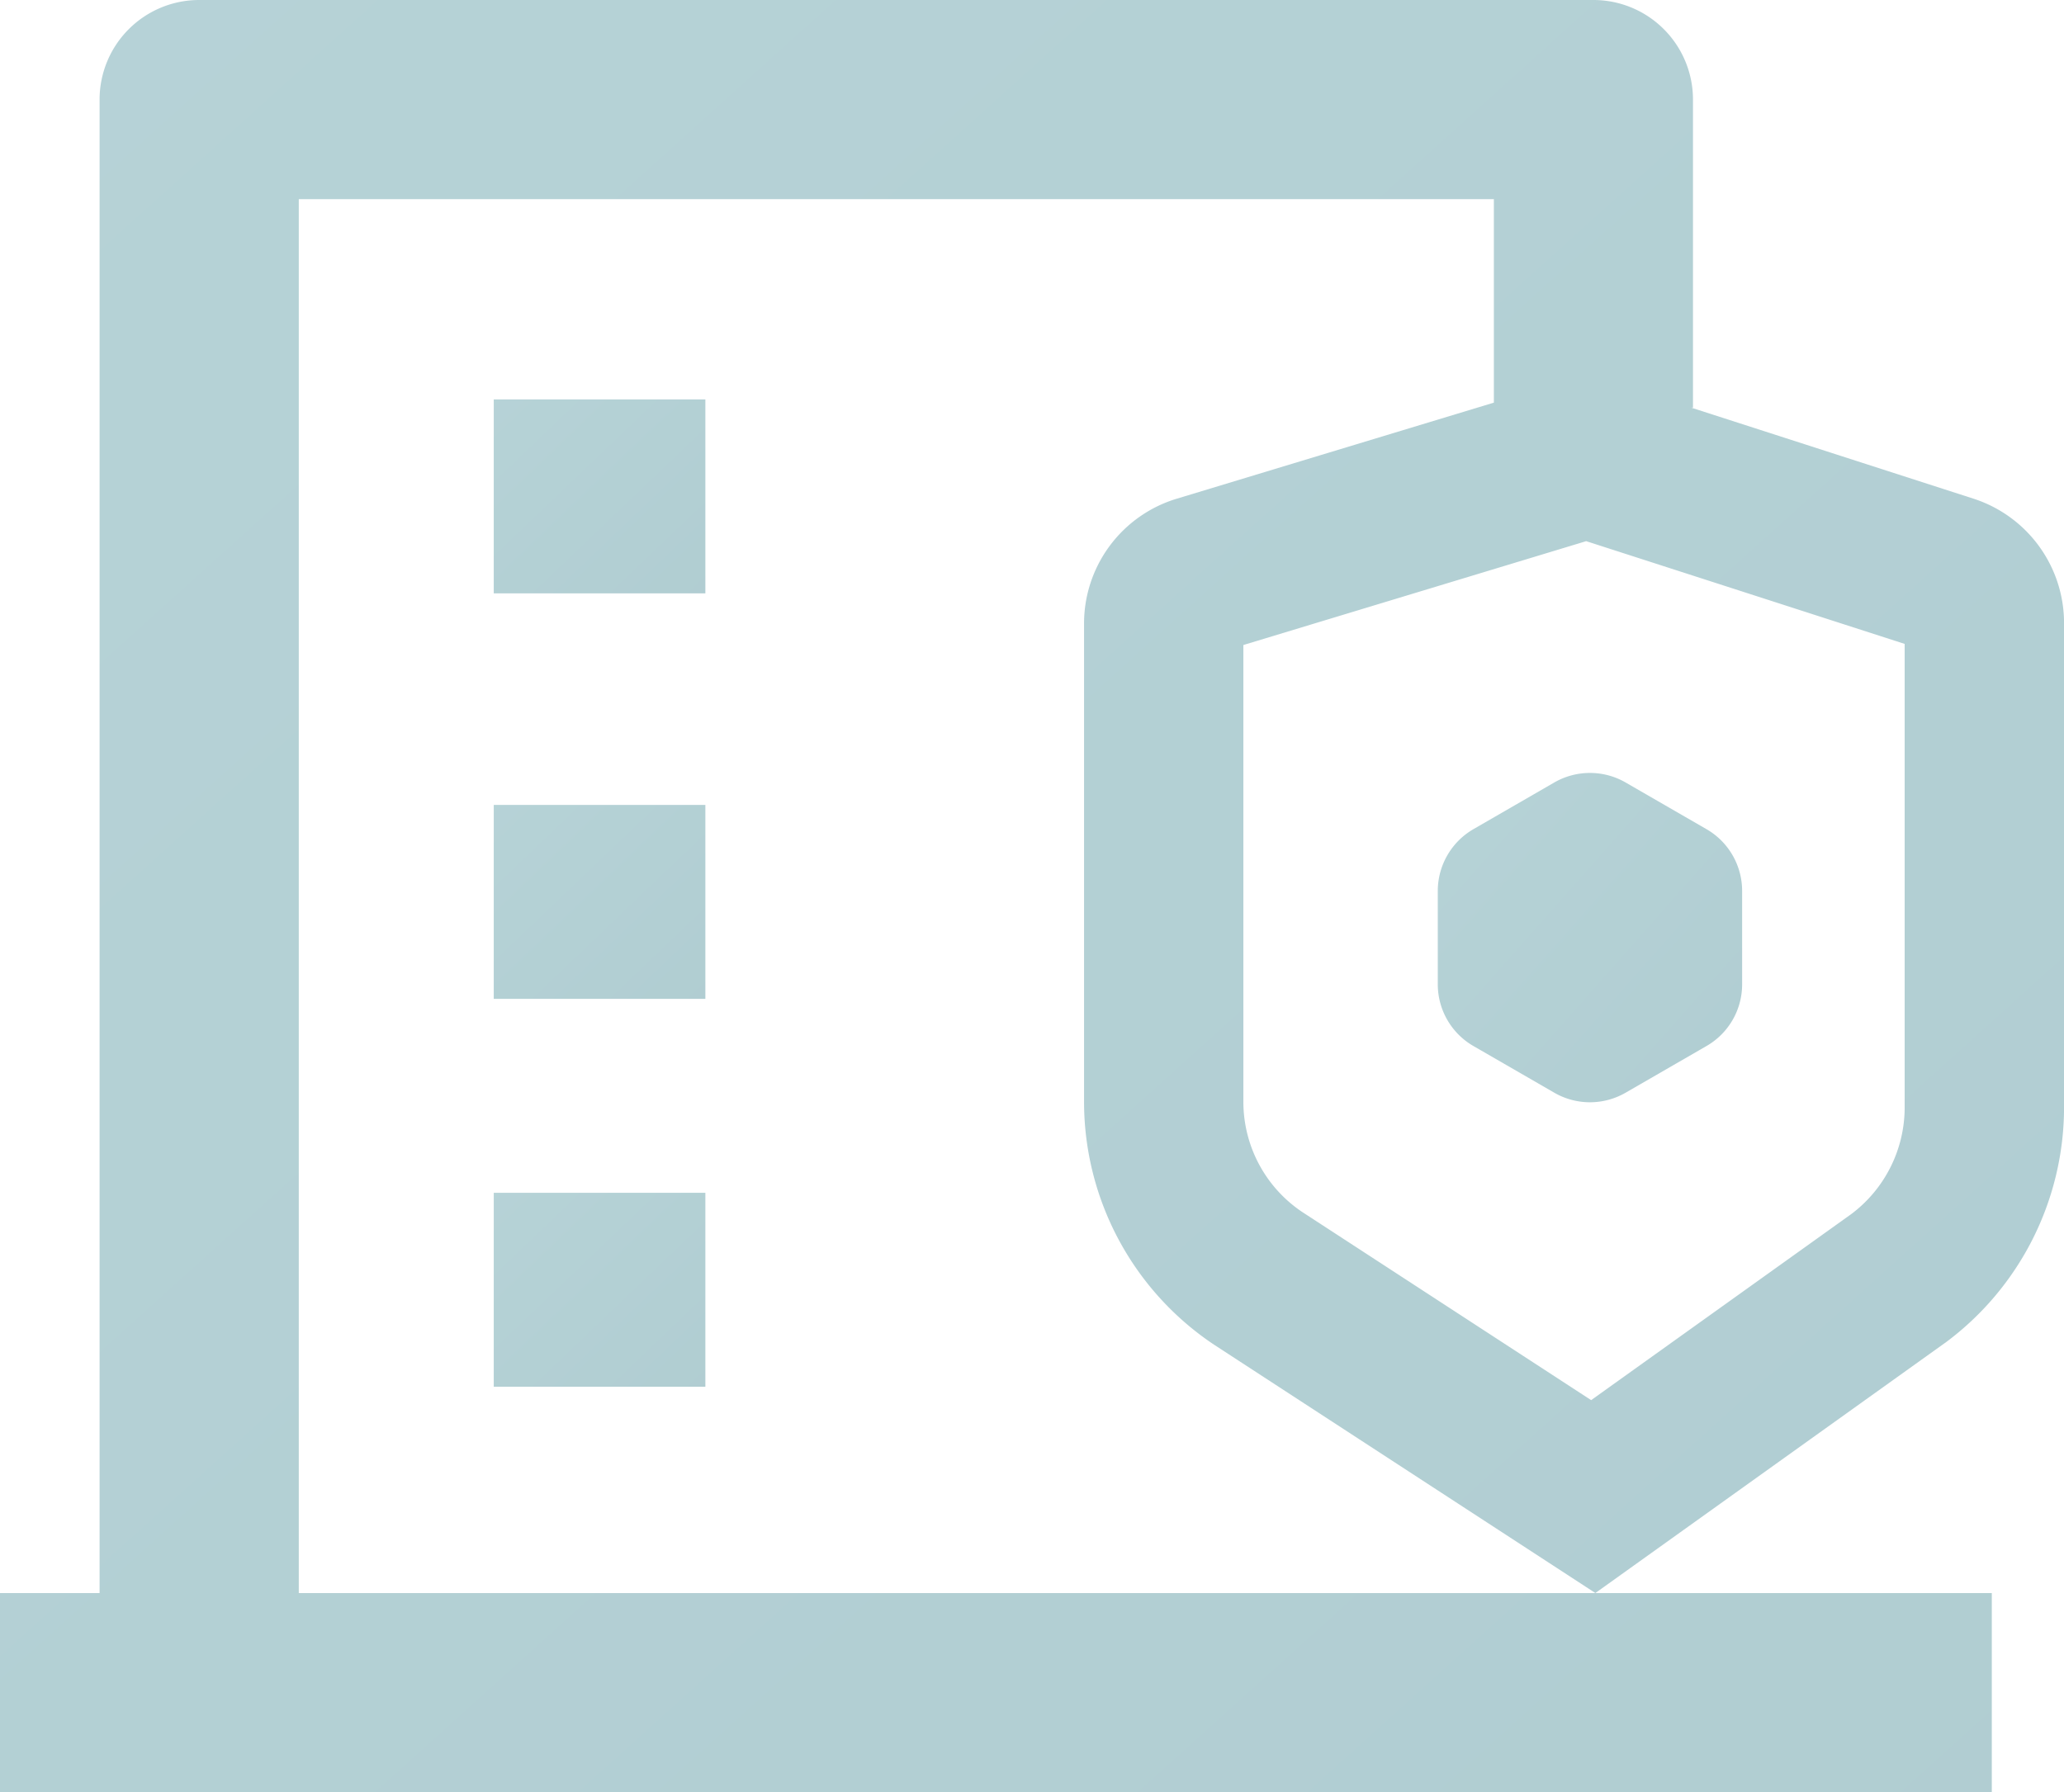
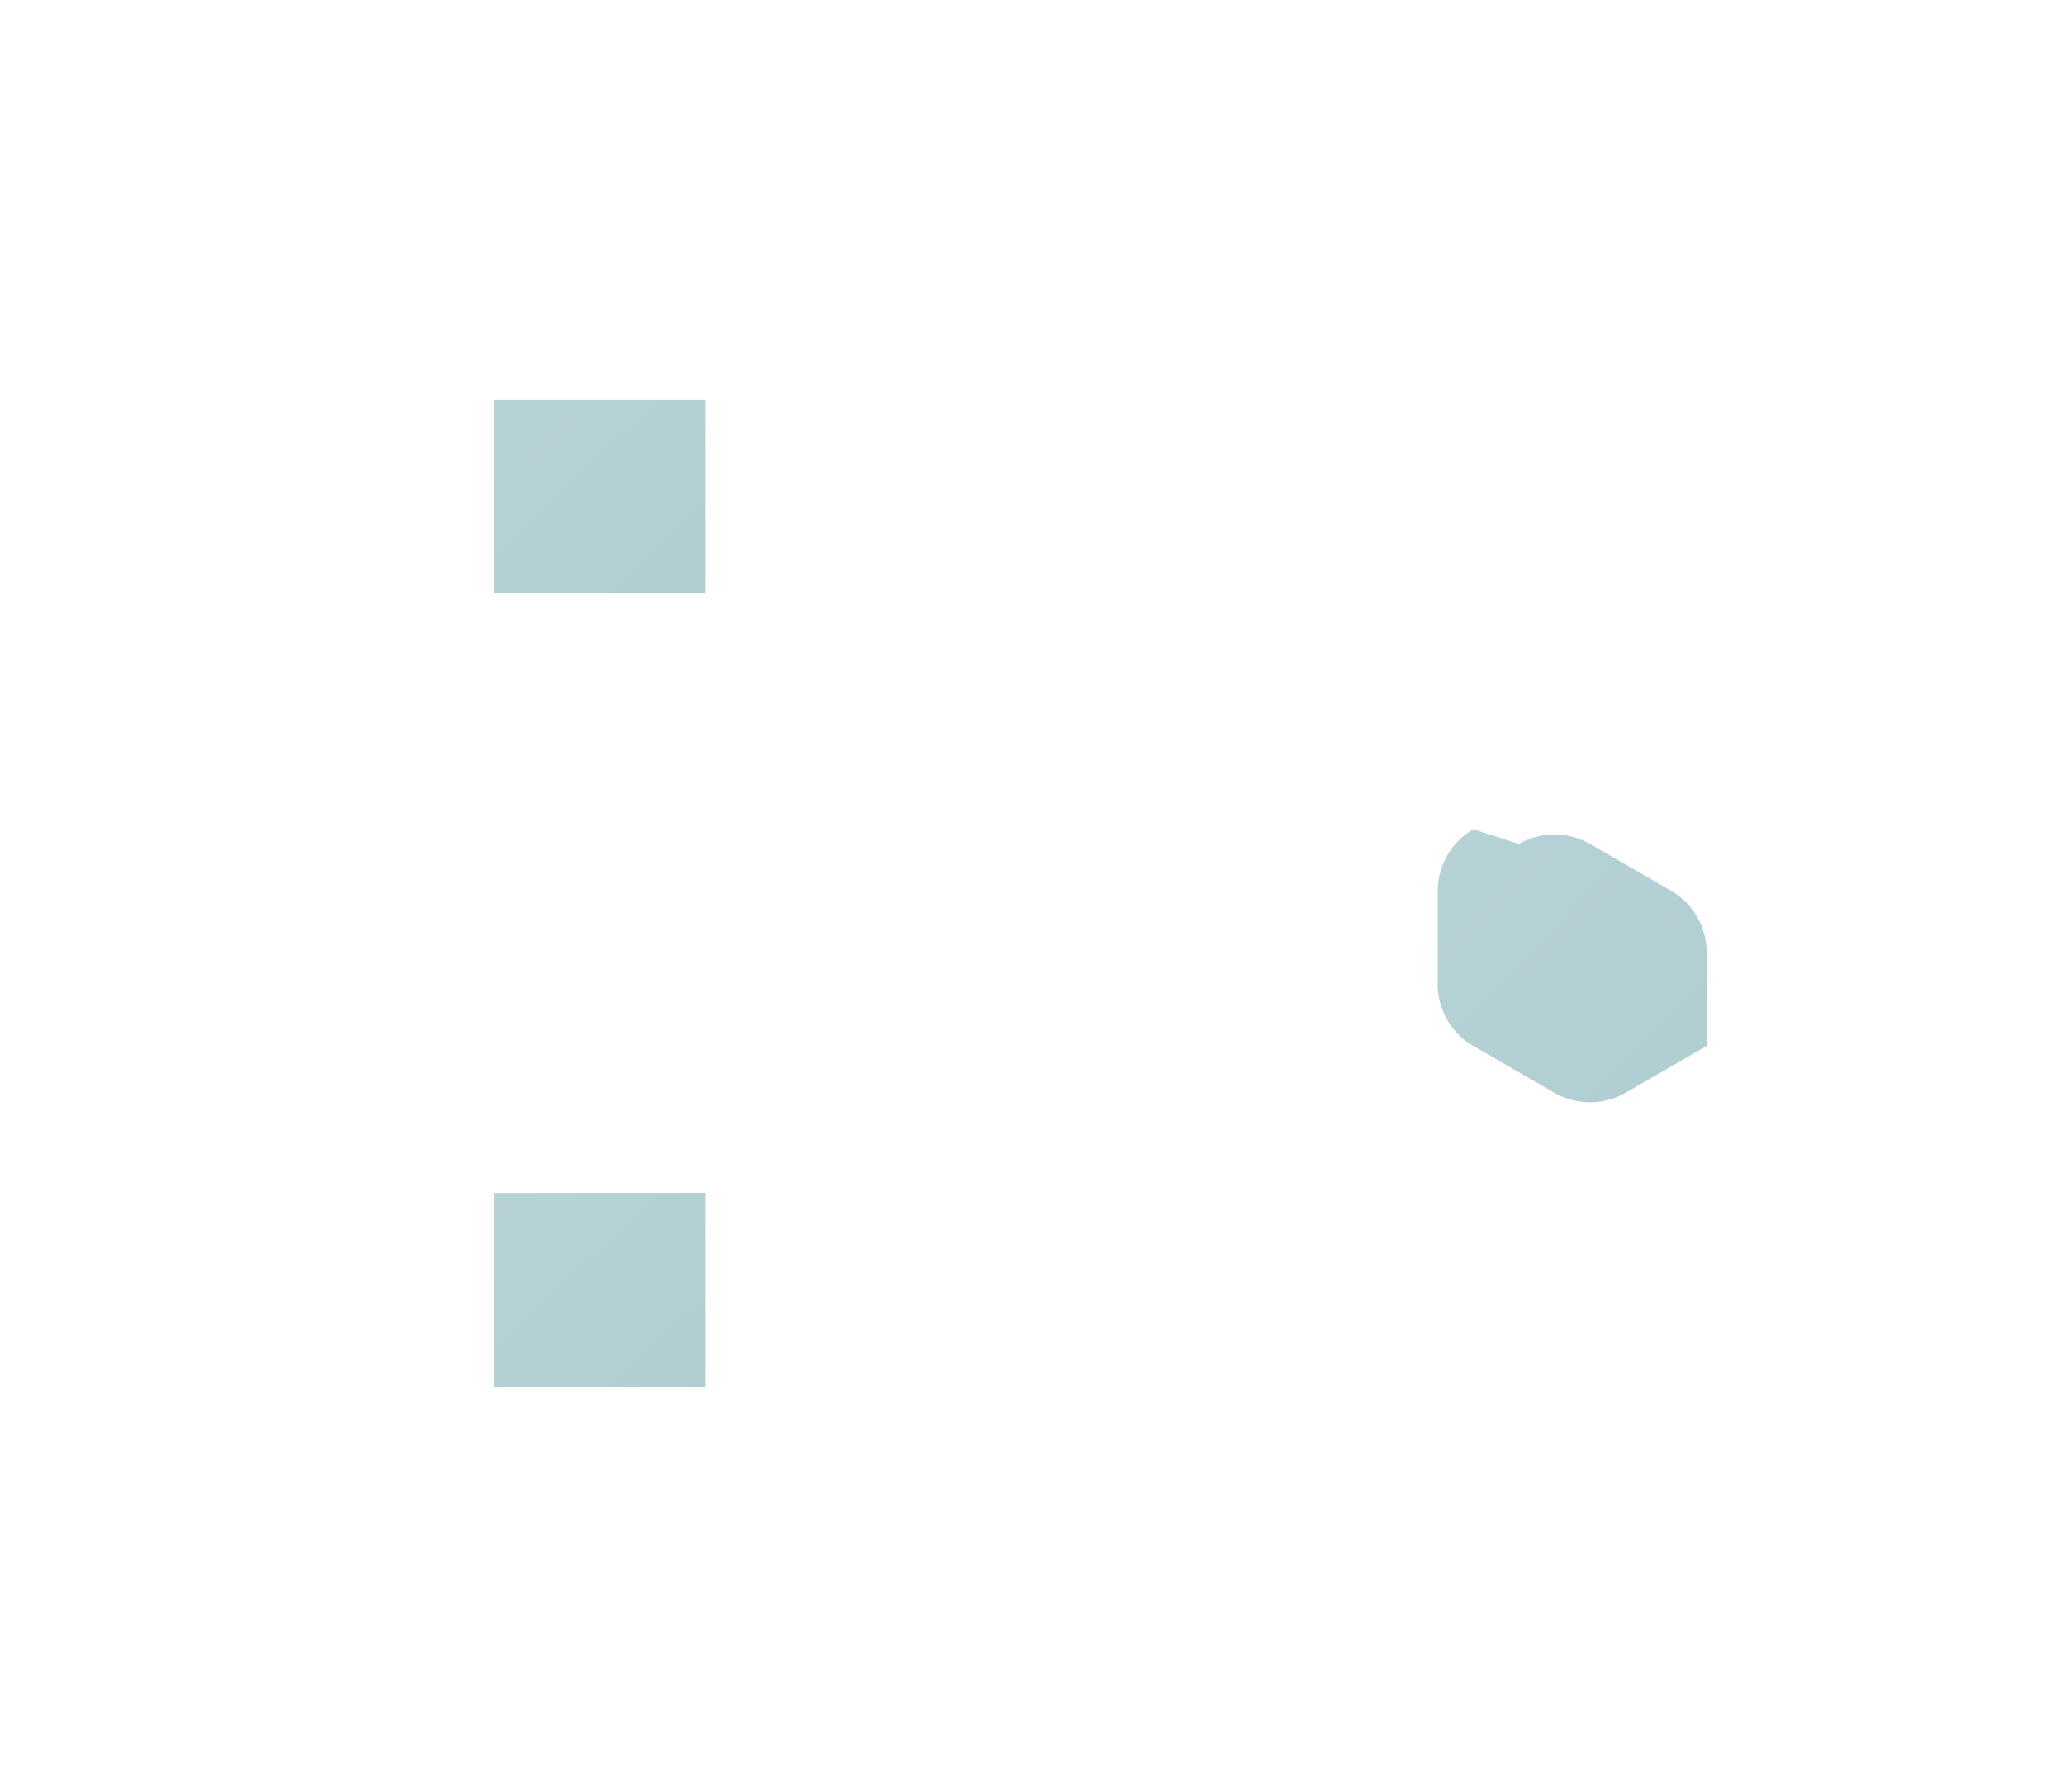
<svg xmlns="http://www.w3.org/2000/svg" width="159.202" height="138.27" viewBox="0 0 159.202 138.27">
  <defs>
    <linearGradient id="linear-gradient" x1="-1.161" y1="-3.519" x2="7.039" y2="4.356" gradientUnits="objectBoundingBox">
      <stop offset="0" stop-color="#c3dfe3" />
      <stop offset="1" stop-color="#96b4b9" />
    </linearGradient>
  </defs>
  <g id="组_15941" data-name="组 15941" transform="translate(-176.654 -308.701)">
-     <rect id="矩形_1416" data-name="矩形 1416" width="16.322" height="14.962" transform="translate(214.739 370.8)" fill="url(#linear-gradient)" />
    <rect id="矩形_1417" data-name="矩形 1417" width="16.322" height="14.962" transform="translate(214.739 339.516)" fill="url(#linear-gradient)" />
    <rect id="矩形_1418" data-name="矩形 1418" width="16.322" height="14.962" transform="translate(214.739 400.724)" fill="url(#linear-gradient)" />
-     <path id="路径_5876" data-name="路径 5876" d="M328.843,347.163,307.1,340.15h.138V316.383a7.68,7.68,0,0,0-7.682-7.682H192.017a7.684,7.684,0,0,0-7.682,7.682V431.607h-7.682v15.363H330.287V431.607H199.7V324.064h92.18v15.7l-24.42,7.4a10.059,10.059,0,0,0-7.19,9.694V393.7a22.53,22.53,0,0,0,10.04,18.751l29.4,19.151,26.924-19.266.069-.046a22.622,22.622,0,0,0,9.157-18.136V356.8A10.091,10.091,0,0,0,328.843,347.163Zm-5.277,46.989a10.288,10.288,0,0,1-4.125,8.219L299.384,416.72,277.091,402.2a10.235,10.235,0,0,1-4.532-8.5V358.463L299,350.451l24.566,7.927Z" transform="translate(0 0)" fill="url(#linear-gradient)" />
-     <path id="路径_5877" data-name="路径 5877" d="M193.833,320.806a5.513,5.513,0,0,0-2.742,4.755v7.221a5.5,5.5,0,0,0,2.742,4.747l6.253,3.61a5.5,5.5,0,0,0,5.485,0l6.253-3.61a5.484,5.484,0,0,0,2.742-4.747v-7.221a5.5,5.5,0,0,0-2.742-4.755l-6.253-3.61a5.506,5.506,0,0,0-5.485,0Z" transform="translate(96.463 51.868)" fill="url(#linear-gradient)" />
+     <path id="路径_5877" data-name="路径 5877" d="M193.833,320.806a5.513,5.513,0,0,0-2.742,4.755v7.221a5.5,5.5,0,0,0,2.742,4.747l6.253,3.61a5.5,5.5,0,0,0,5.485,0l6.253-3.61v-7.221a5.5,5.5,0,0,0-2.742-4.755l-6.253-3.61a5.506,5.506,0,0,0-5.485,0Z" transform="translate(96.463 51.868)" fill="url(#linear-gradient)" />
  </g>
</svg>